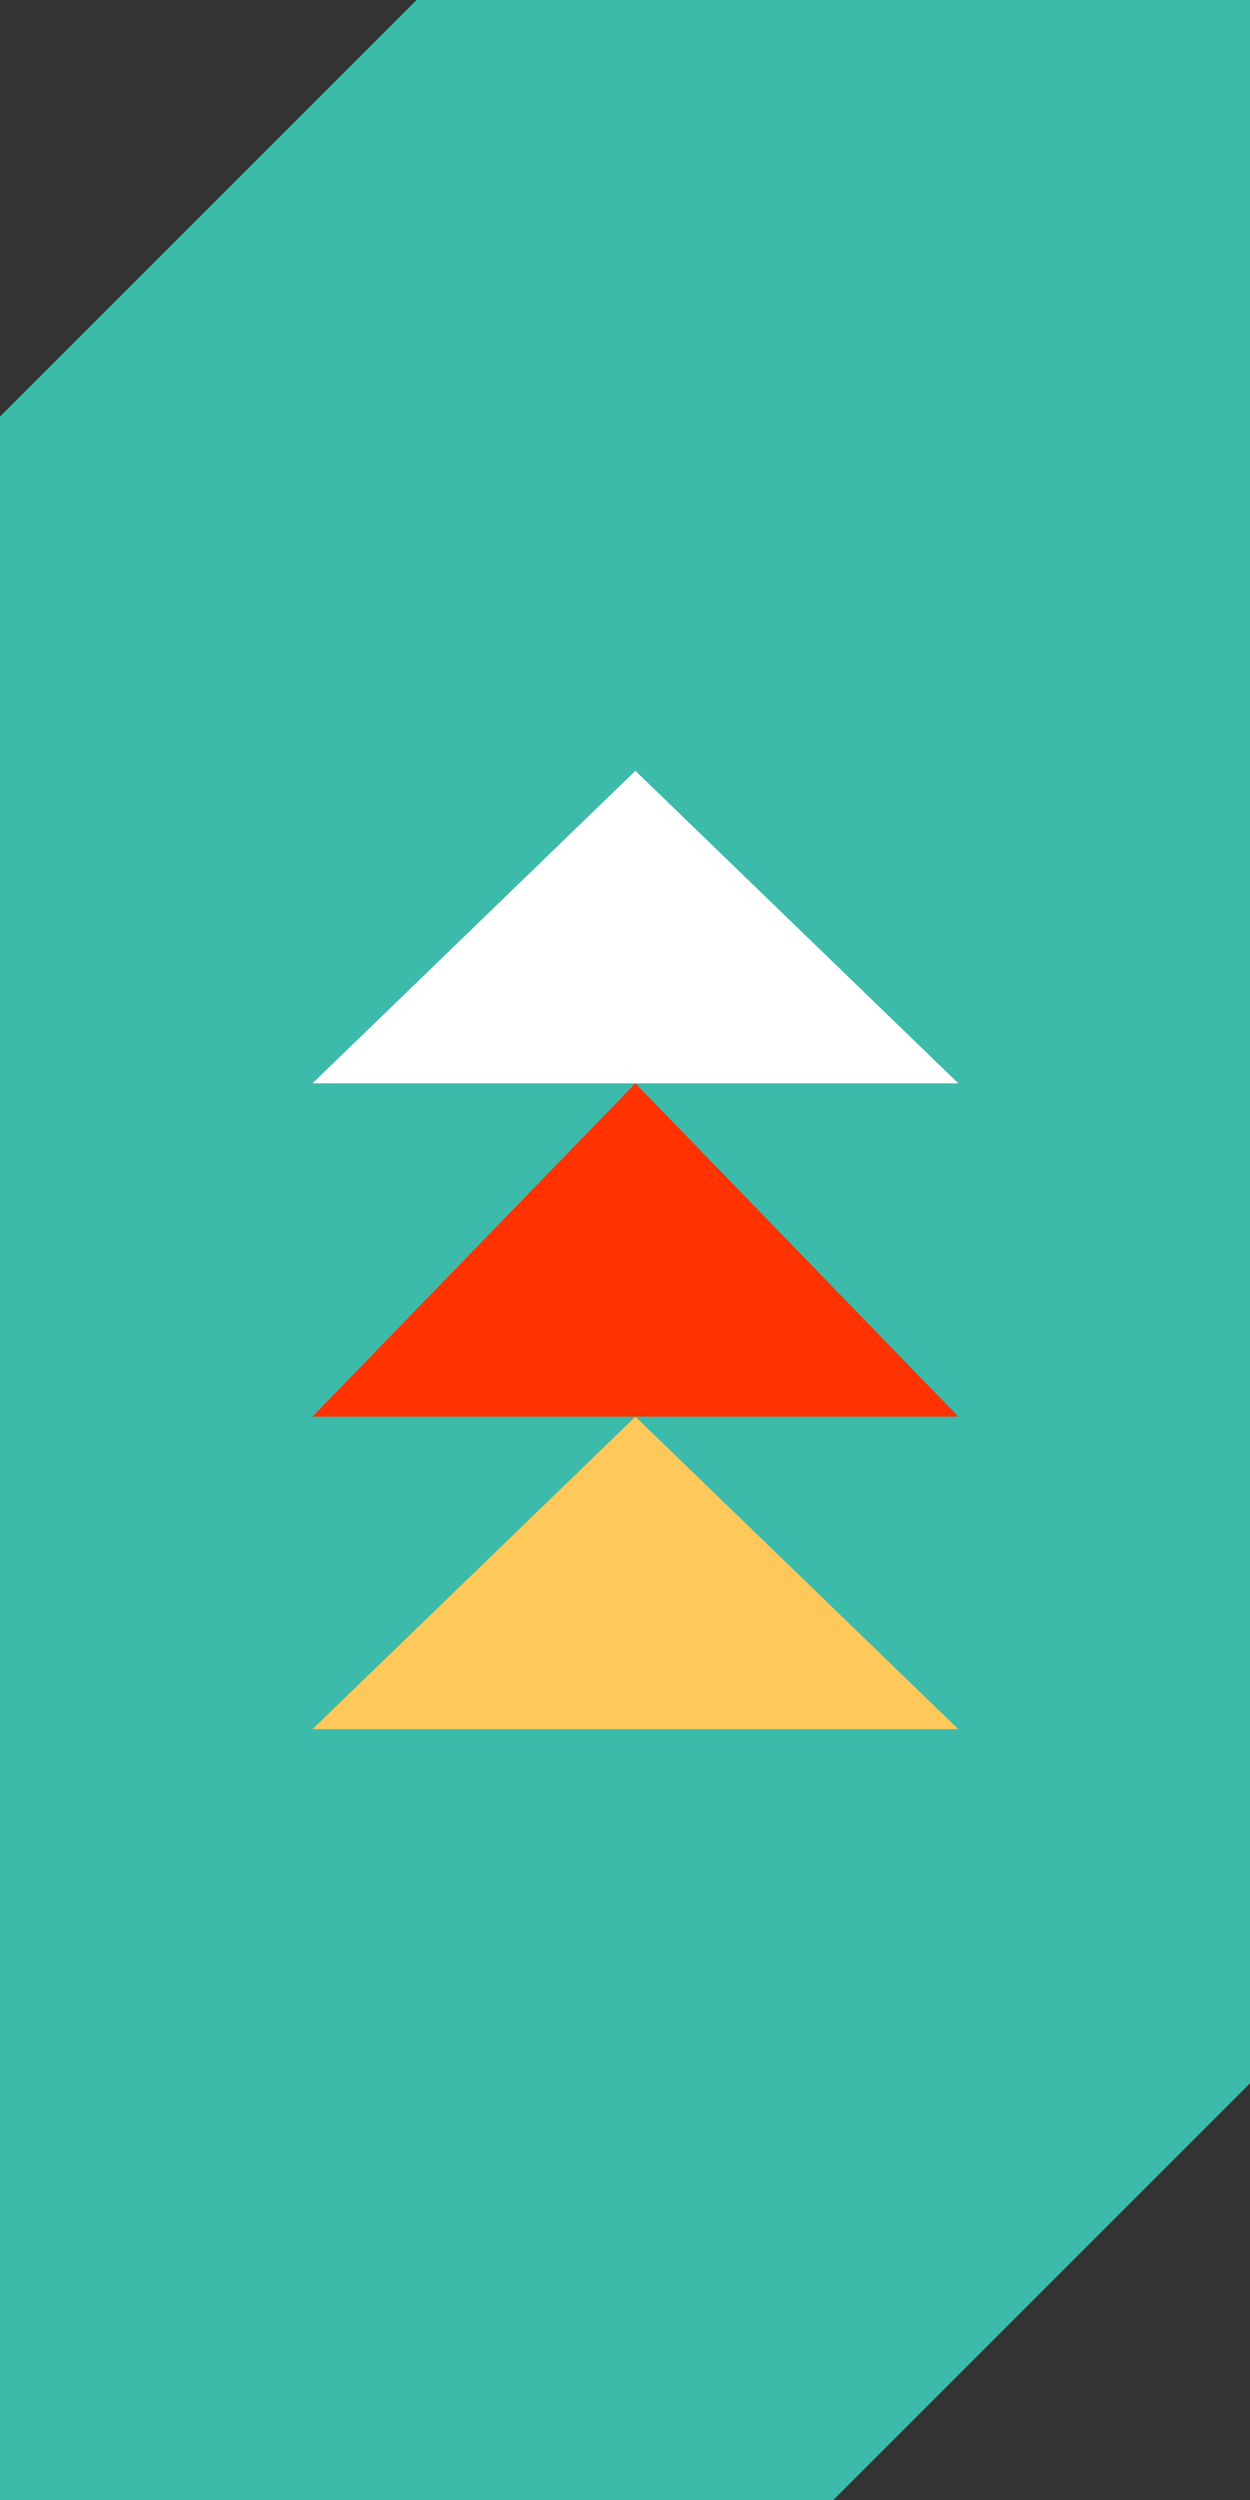
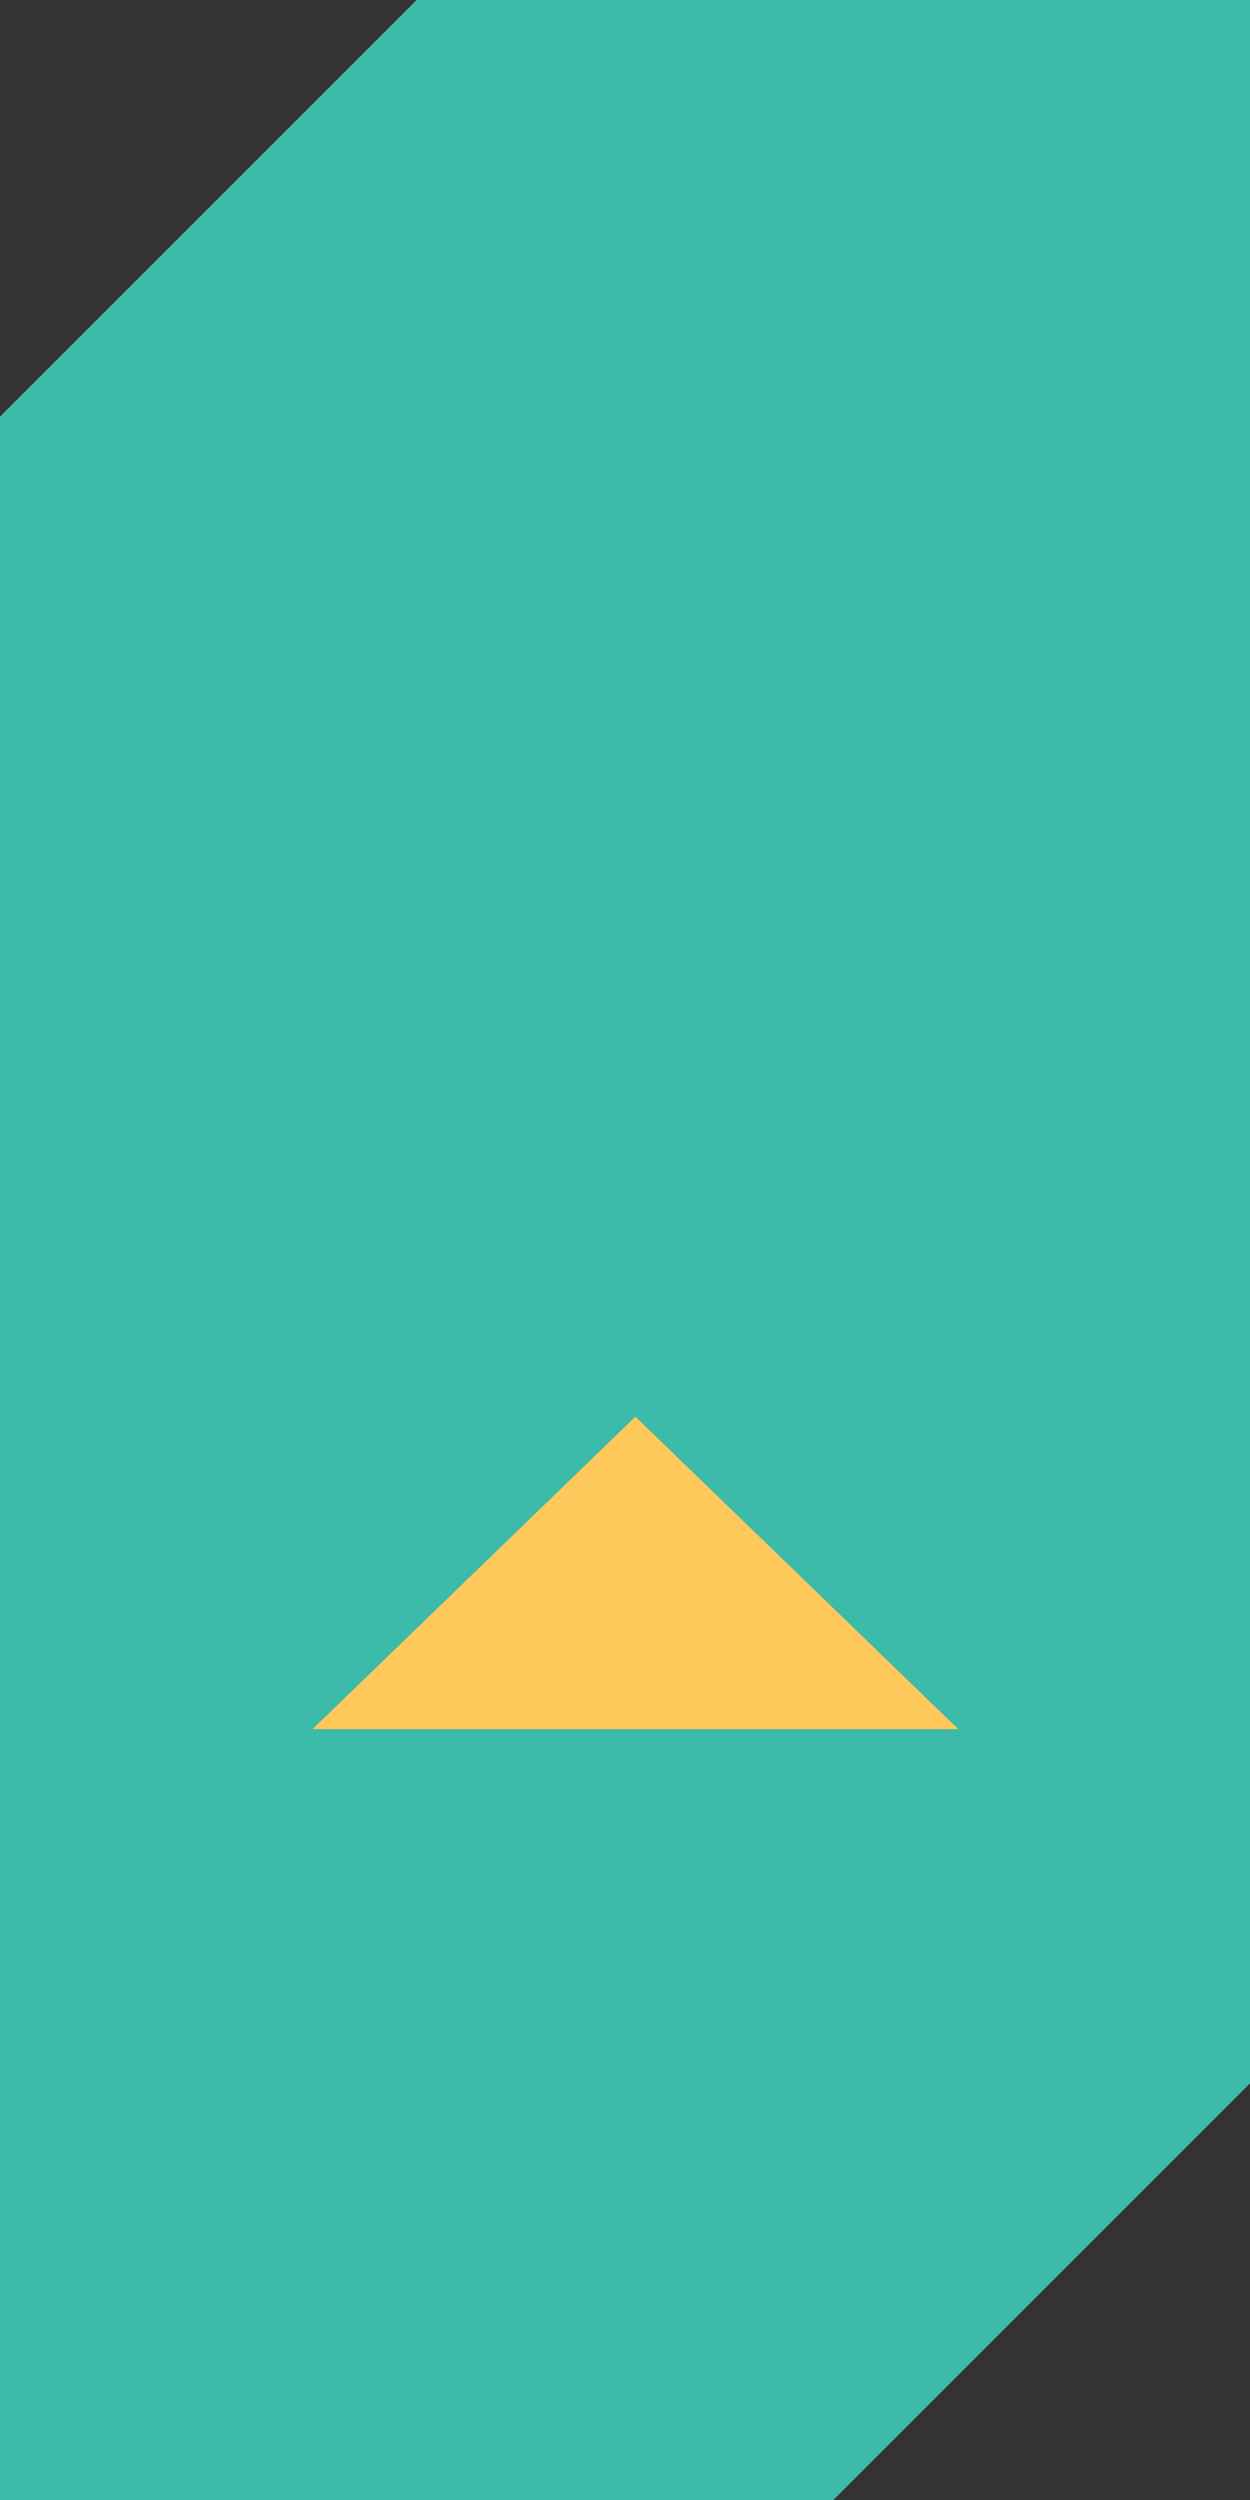
<svg xmlns="http://www.w3.org/2000/svg" width="60" height="120" viewBox="0 0 60 120" fill="none">
  <rect x="0" y="0" width="60" height="120" fill="#333333" stroke="none" />
  <path fill-rule="evenodd" clip-rule="evenodd" d="M0 20L20 0H60V100L40 120H0V20Z" fill="#3CBAAA" />
  <path fill-rule="evenodd" clip-rule="evenodd" d="M15 83L46 83L30.5 68L15 83Z" fill="#FFC85A" />
-   <path fill-rule="evenodd" clip-rule="evenodd" d="M15 68L46 68L30.5 52L15 68Z" fill="#FF3200" />
-   <path fill-rule="evenodd" clip-rule="evenodd" d="M15 52L46 52L30.5 37L15 52Z" fill="white" />
</svg>